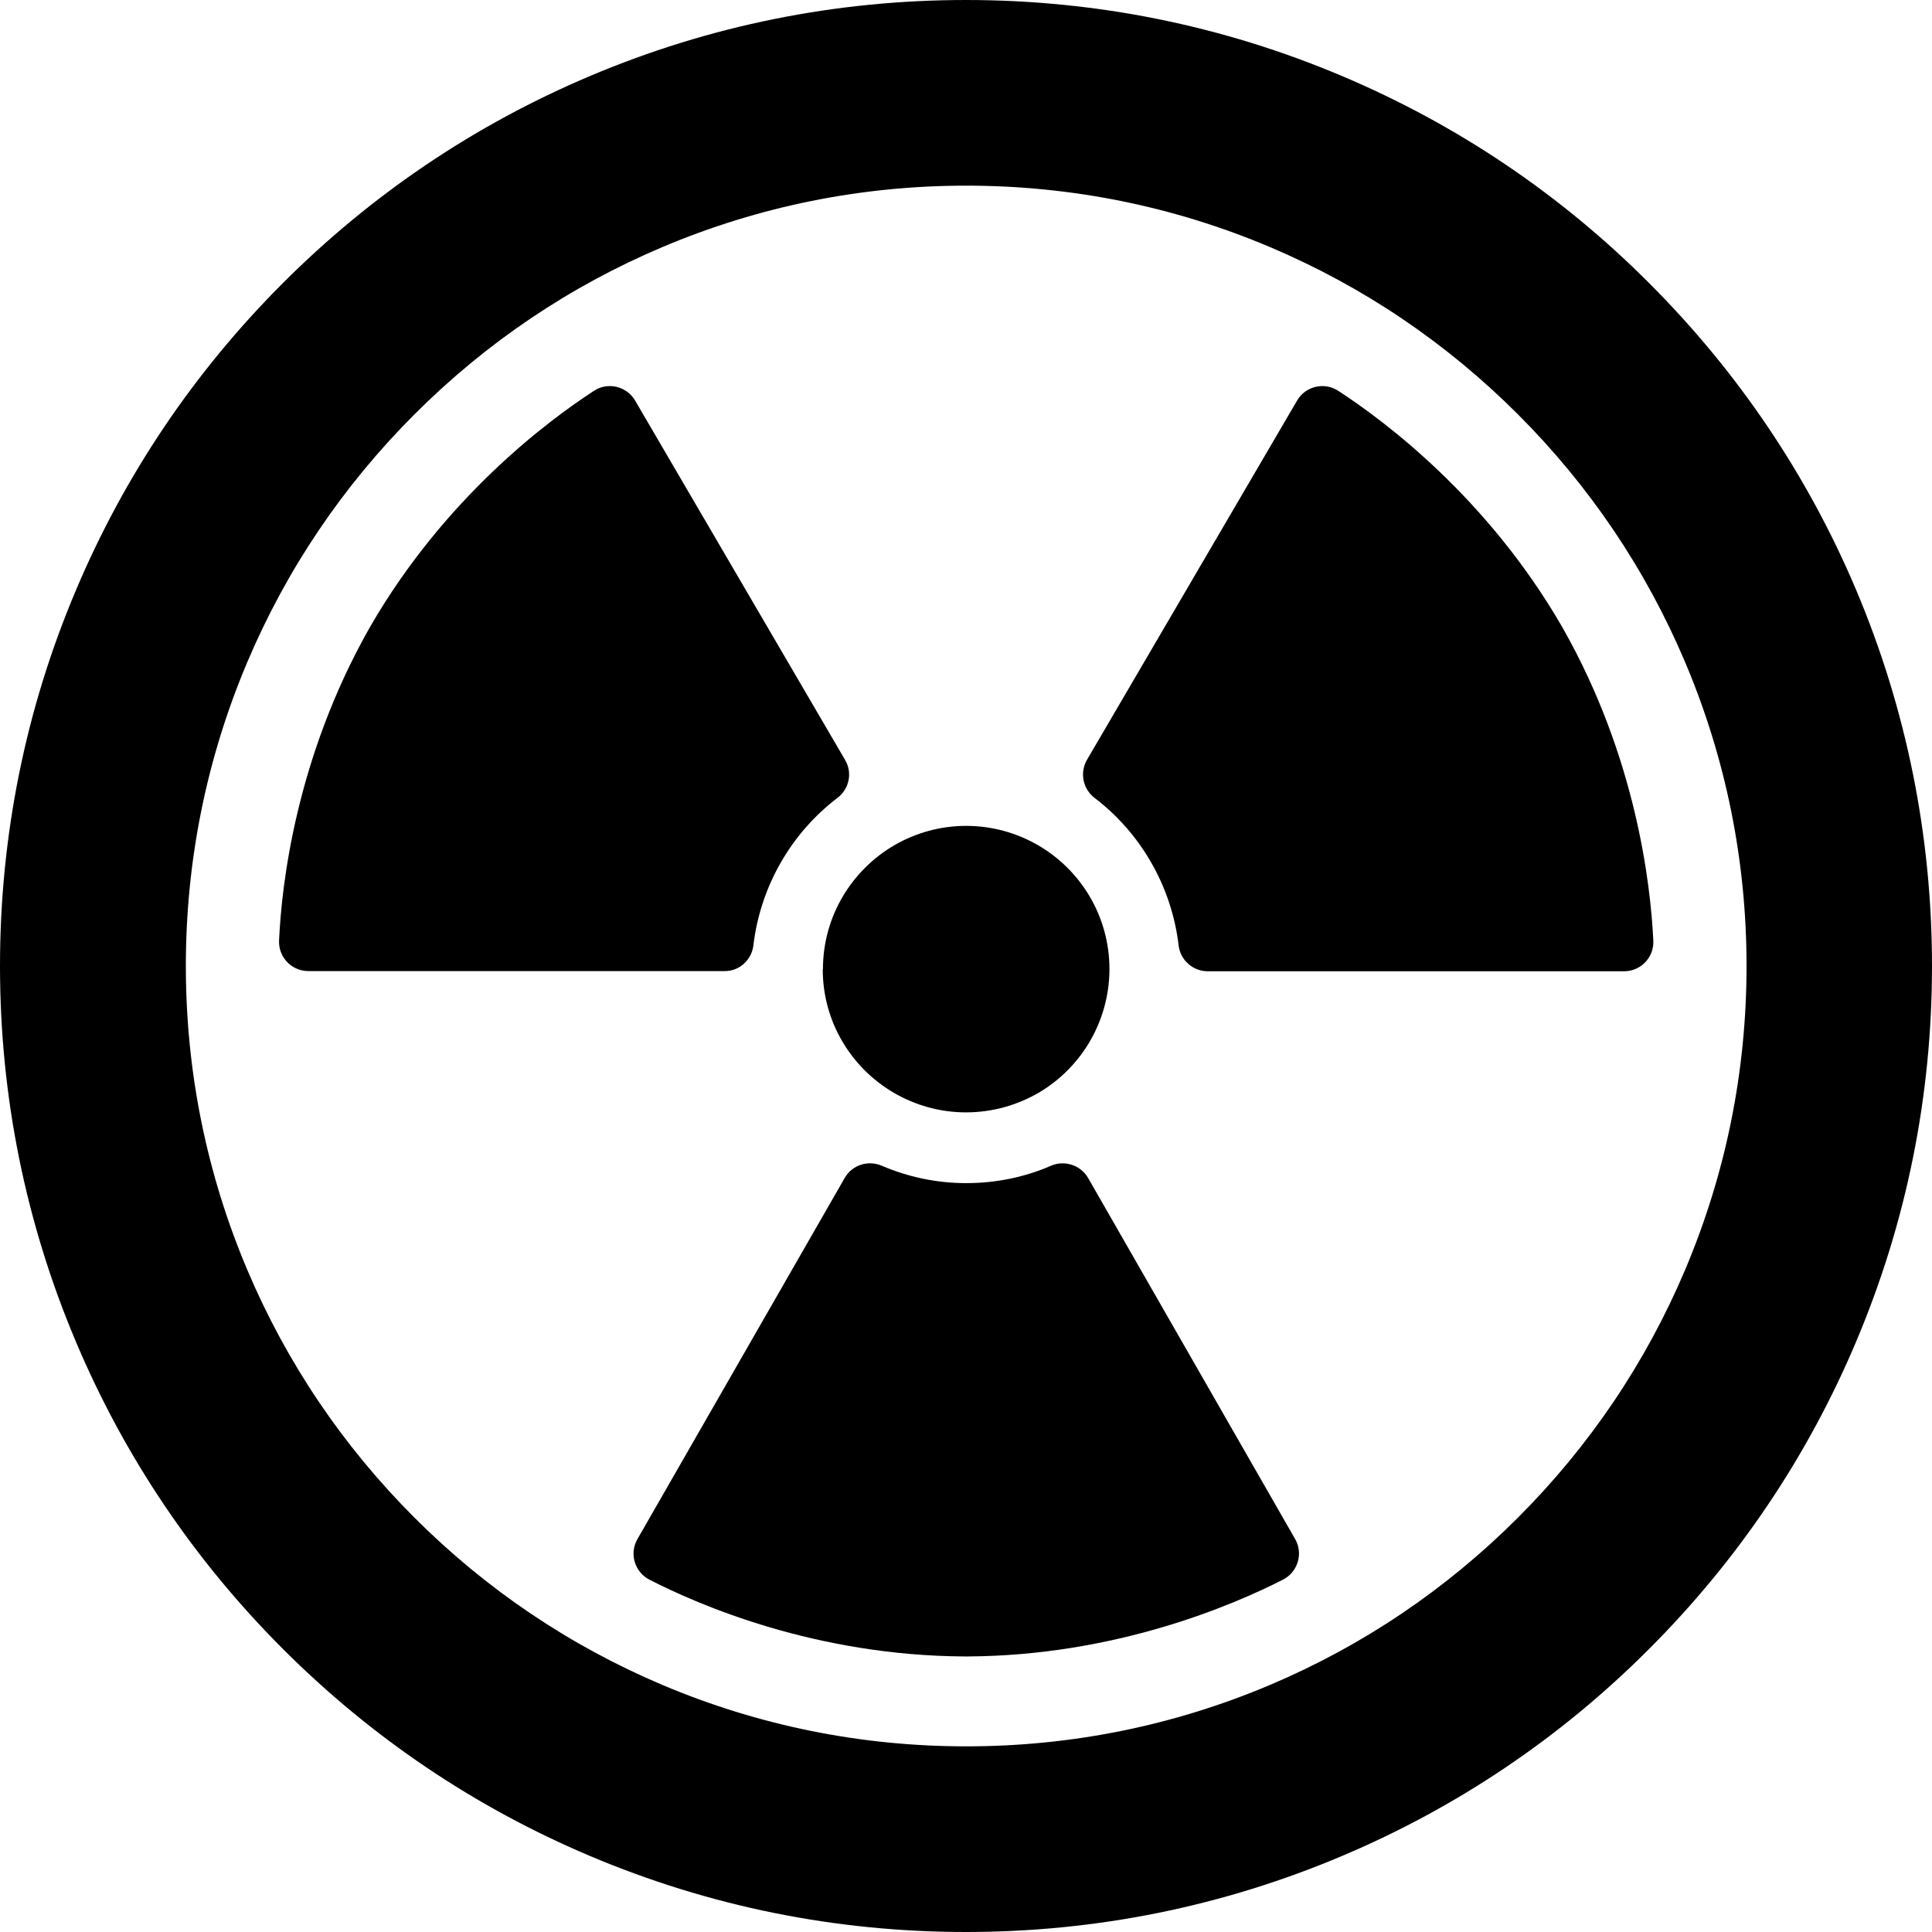
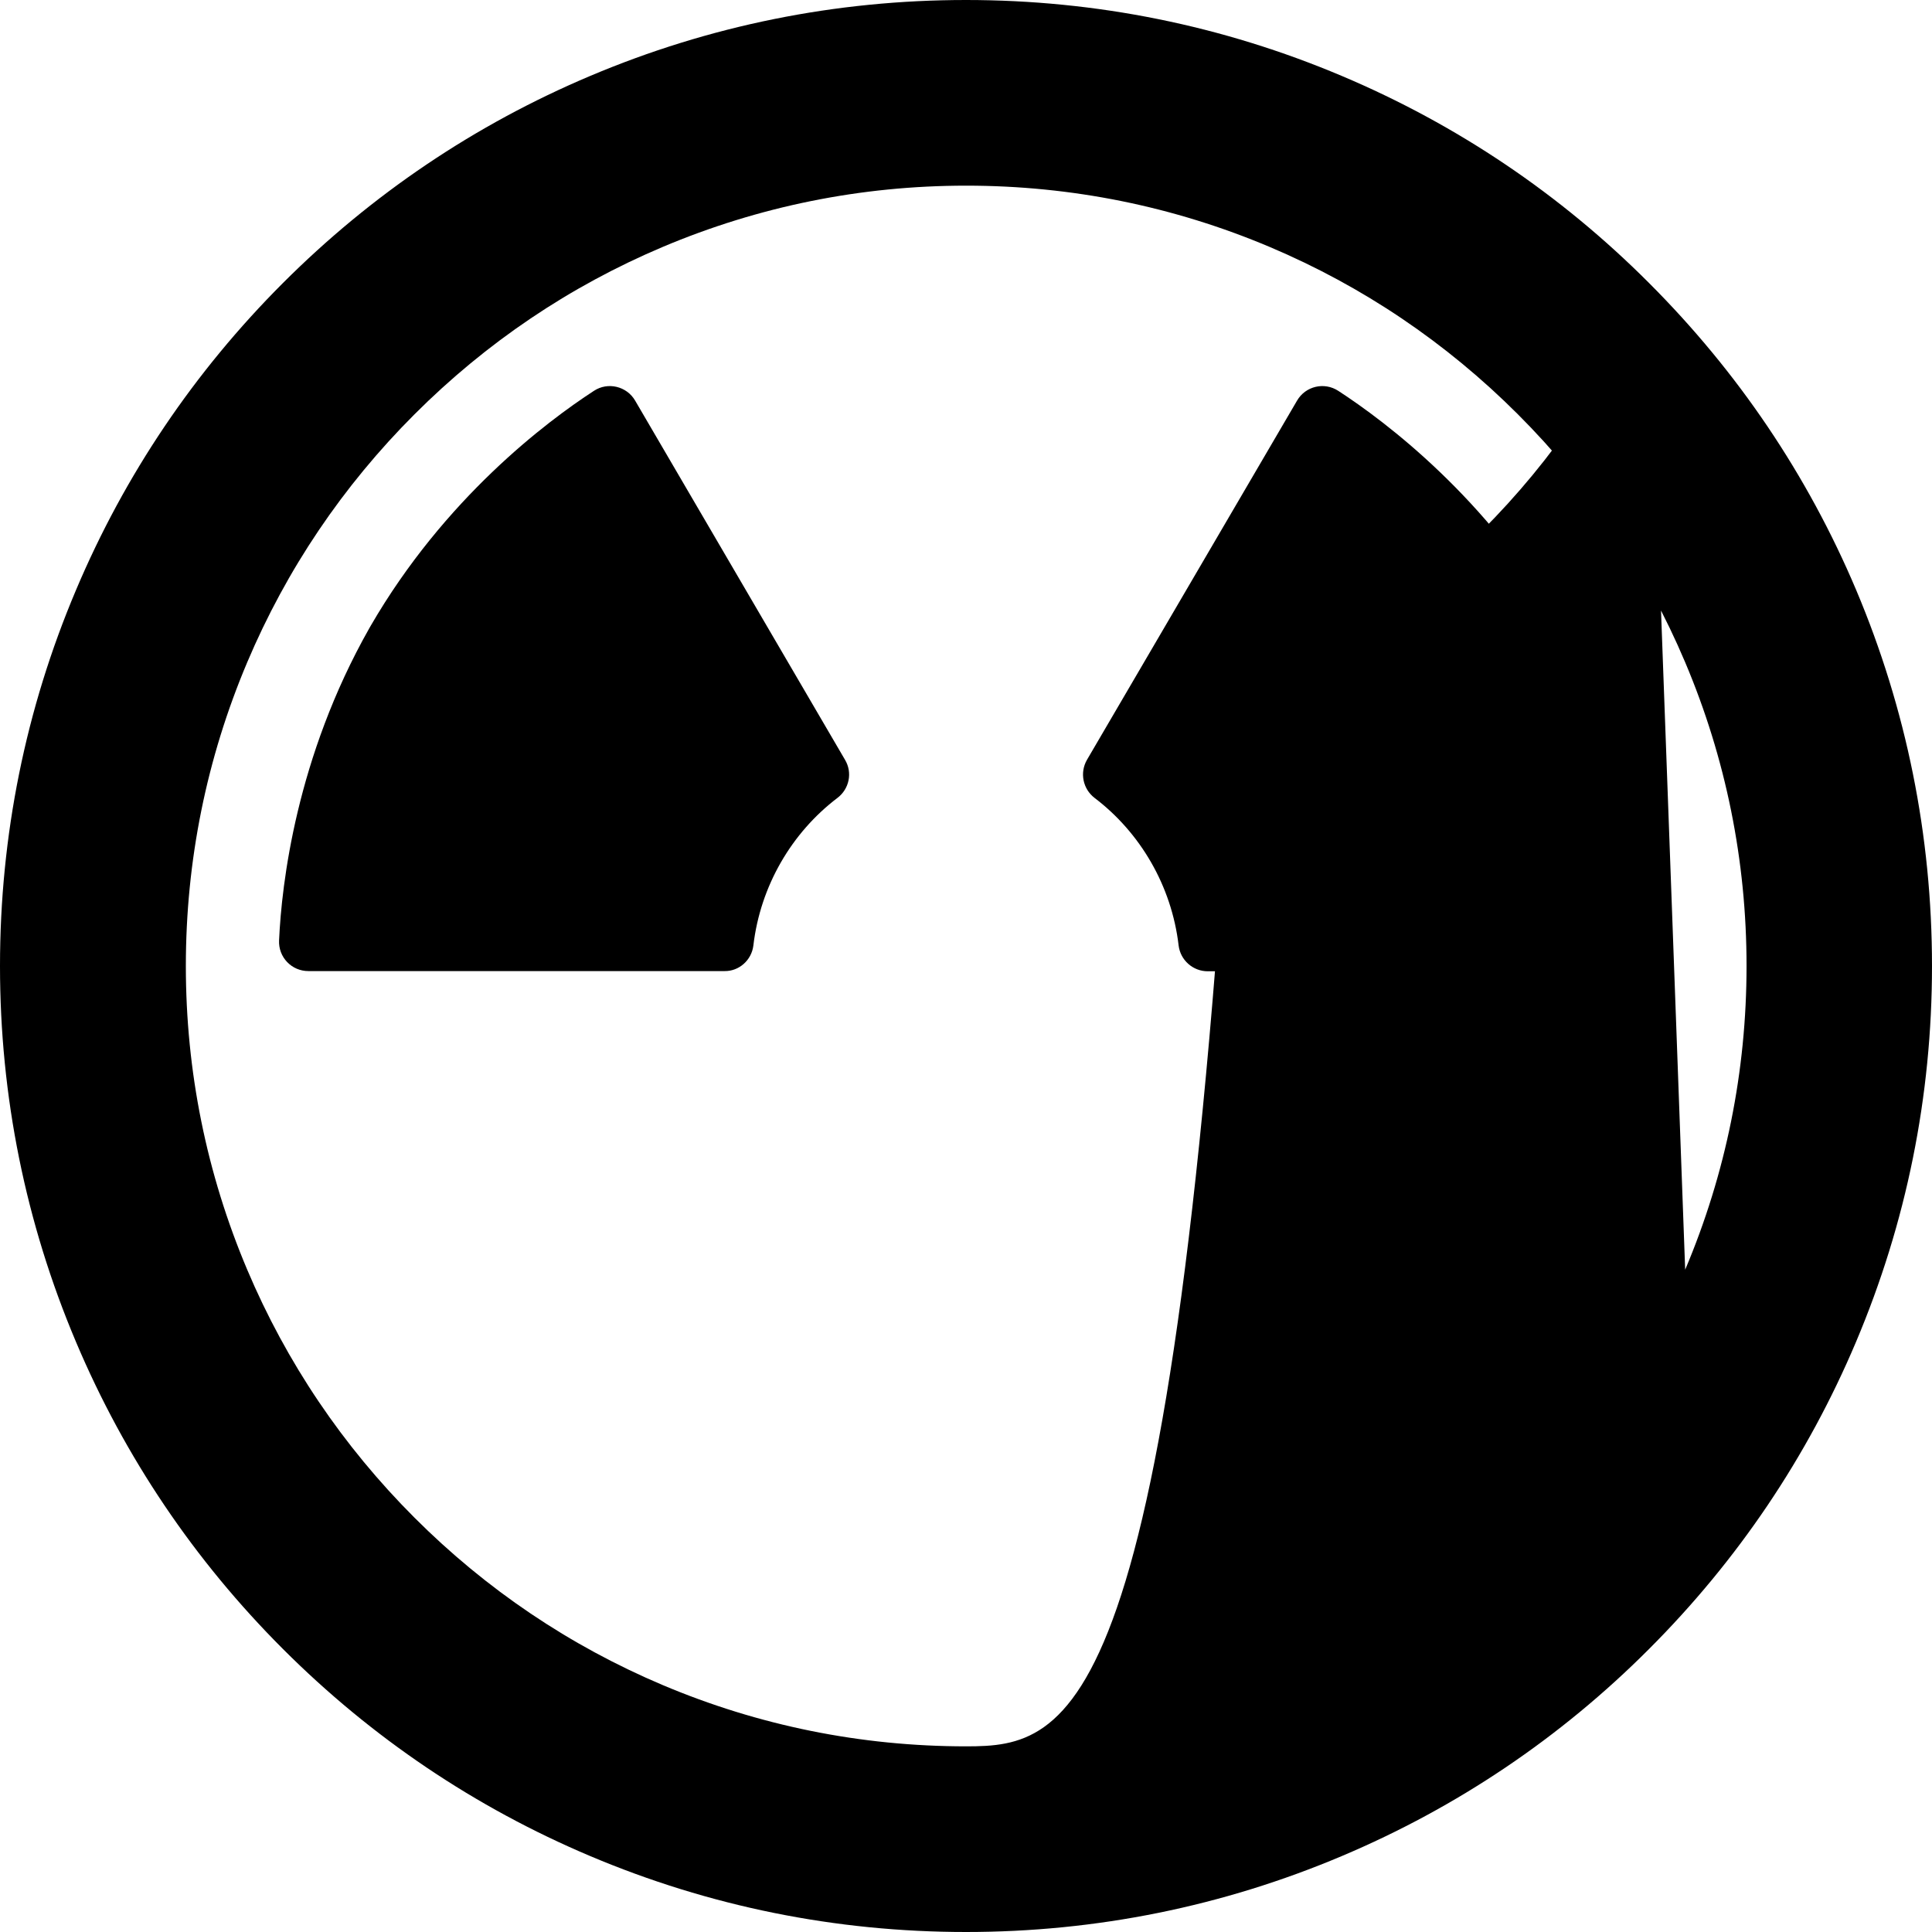
<svg xmlns="http://www.w3.org/2000/svg" fill="#000000" version="1.1" id="Capa_1" width="800px" height="800px" viewBox="0 0 988.6 988.6" xml:space="preserve">
  <g>
    <g>
-       <path d="M556.8,602.8c-3.8-6.6-12-9.3-19-6.3c-13.3,5.8-28,8.899-43.399,8.899c-15.301,0-29.9-3.199-43.2-8.899    c-7-3-15.2-0.4-19,6.3l-106,184.7c-4.3,7.399-1.5,16.899,6.1,20.8c25.7,13.2,85.3,38.9,161.2,39.3l0,0c0,0,0.7,0,0.9,0    c0.3,0,0.899,0,0.899,0l0,0c75.3-0.399,135.3-26.1,161.2-39.3c7.6-3.9,10.5-13.4,6.2-20.8L556.8,602.8z" />
      <path d="M385.5,483.8c3.6-30.6,19.7-57.8,43-75.5c6.1-4.6,7.8-13,3.9-19.5L325,205c-4.3-7.4-14-9.7-21.1-5    c-24.3,15.8-76.4,55-114.2,120.2l0,0c-0.3,0.5-0.3,0.5-0.4,0.7c-0.1,0.2-0.4,0.7-0.4,0.7l0,0c-37.3,65.9-44.8,130.7-46.1,159.601    c-0.4,8.6,6.4,15.699,15,15.699h213C378.2,497,384.6,491.3,385.5,483.8z" />
      <path d="M799.8,321.6c0,0-0.3-0.5-0.399-0.7c-0.101-0.2-0.101-0.2-0.4-0.7l0,0C761.2,255,709.1,215.8,684.8,200    c-7.2-4.7-16.8-2.4-21.1,5L556.2,388.8c-3.8,6.6-2.101,14.9,3.899,19.5c23.301,17.7,39.4,44.9,43,75.5    C604,491.3,610.4,497,618,497h213c8.6,0,15.4-7.101,15-15.7C844.6,452.399,837.2,387.6,799.8,321.6L799.8,321.6z" />
-       <path d="M421,496.5c0.2,26.8,14.8,50.1,36.4,62.7c10.8,6.3,23.5,10,36.899,10c13.5,0,26.2-3.7,37.101-10    c21.5-12.601,36-35.9,36.3-62.7c0-0.2,0-0.4,0-0.601c0-27.199-14.8-50.899-36.7-63.5c-10.8-6.199-23.3-9.8-36.6-9.8    c-13.301,0-25.801,3.601-36.601,9.8c-21.899,12.7-36.7,36.4-36.7,63.5C421,496.1,421,496.3,421,496.5z" />
-       <path d="M843.8,144.8c-45.3-45.4-98.2-81-157.1-105.9C625.7,13.1,561,0,494.3,0S362.9,13.1,301.9,38.9    C243,63.8,190.2,99.4,144.8,144.8c-45.4,45.4-81,98.2-105.9,157.1C13.1,362.8,0,427.6,0,494.3s13.1,131.4,38.9,192.4    C63.8,745.6,99.4,798.399,144.8,843.8c45.4,45.4,98.2,81,157.101,105.9C362.9,975.5,427.6,988.6,494.3,988.6    s131.4-13.1,192.4-38.899c58.899-24.9,111.8-60.5,157.1-105.9c45.4-45.4,81-98.2,105.9-157.1c25.8-61,38.899-125.7,38.899-192.4    s-13.1-131.5-38.8-192.4C924.9,243,889.2,190.2,843.8,144.8z M862.3,649.7c-20.1,47.5-48.899,90.199-85.6,126.899    s-79.4,65.5-126.9,85.601C600.6,883,548.3,893.6,494.4,893.6c-53.9,0-106.2-10.6-155.4-31.399    c-47.5-20.101-90.2-48.9-126.9-85.601c-36.7-36.7-65.5-79.399-85.6-126.899c-20.8-49.2-31.4-101.5-31.4-155.4    s10.6-106.2,31.4-155.4c20.1-47.5,48.9-90.2,85.6-126.9c36.7-36.7,79.4-65.5,126.9-85.6C388.2,105.6,440.5,95,494.4,95    C548.3,95,600.6,105.6,649.8,126.4c47.5,20.1,90.2,48.9,126.9,85.6c36.7,36.7,65.5,79.4,85.6,126.9    c20.8,49.2,31.4,101.5,31.4,155.4S883.1,600.5,862.3,649.7z" />
+       <path d="M843.8,144.8c-45.3-45.4-98.2-81-157.1-105.9C625.7,13.1,561,0,494.3,0S362.9,13.1,301.9,38.9    C243,63.8,190.2,99.4,144.8,144.8c-45.4,45.4-81,98.2-105.9,157.1C13.1,362.8,0,427.6,0,494.3s13.1,131.4,38.9,192.4    C63.8,745.6,99.4,798.399,144.8,843.8c45.4,45.4,98.2,81,157.101,105.9C362.9,975.5,427.6,988.6,494.3,988.6    s131.4-13.1,192.4-38.899c58.899-24.9,111.8-60.5,157.1-105.9c45.4-45.4,81-98.2,105.9-157.1c25.8-61,38.899-125.7,38.899-192.4    s-13.1-131.5-38.8-192.4C924.9,243,889.2,190.2,843.8,144.8z c-20.1,47.5-48.899,90.199-85.6,126.899    s-79.4,65.5-126.9,85.601C600.6,883,548.3,893.6,494.4,893.6c-53.9,0-106.2-10.6-155.4-31.399    c-47.5-20.101-90.2-48.9-126.9-85.601c-36.7-36.7-65.5-79.399-85.6-126.899c-20.8-49.2-31.4-101.5-31.4-155.4    s10.6-106.2,31.4-155.4c20.1-47.5,48.9-90.2,85.6-126.9c36.7-36.7,79.4-65.5,126.9-85.6C388.2,105.6,440.5,95,494.4,95    C548.3,95,600.6,105.6,649.8,126.4c47.5,20.1,90.2,48.9,126.9,85.6c36.7,36.7,65.5,79.4,85.6,126.9    c20.8,49.2,31.4,101.5,31.4,155.4S883.1,600.5,862.3,649.7z" />
    </g>
  </g>
</svg>